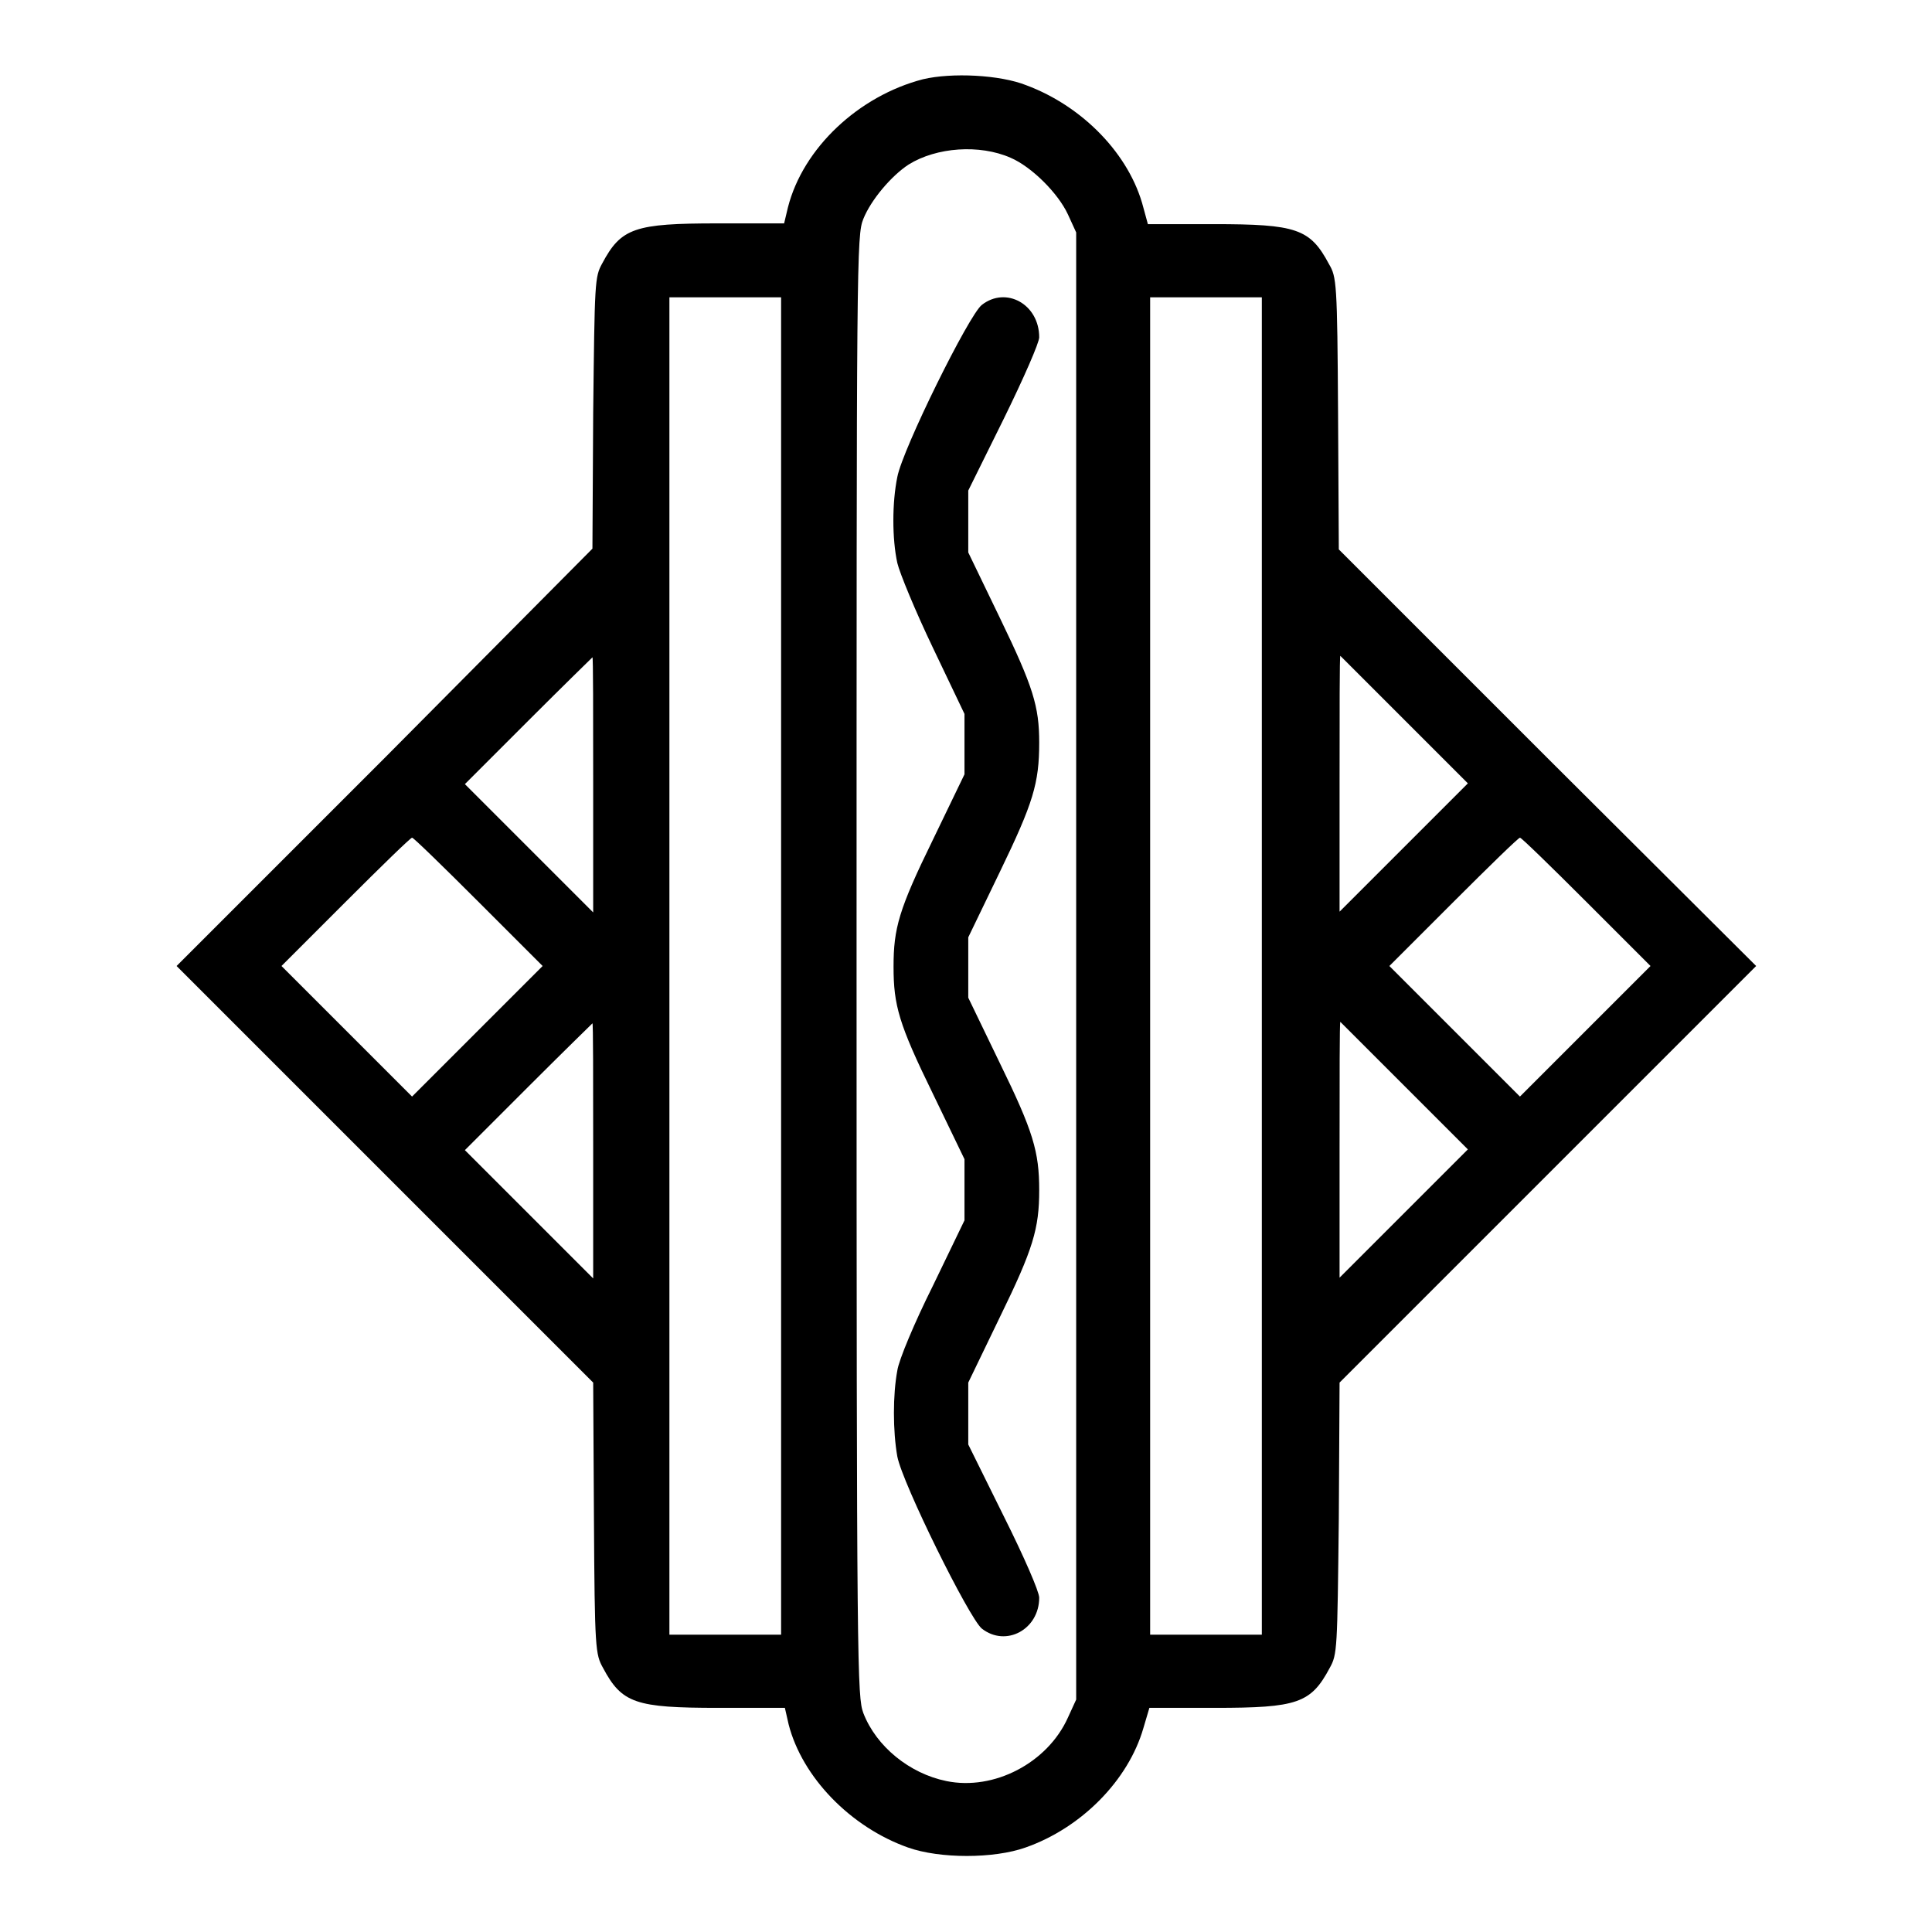
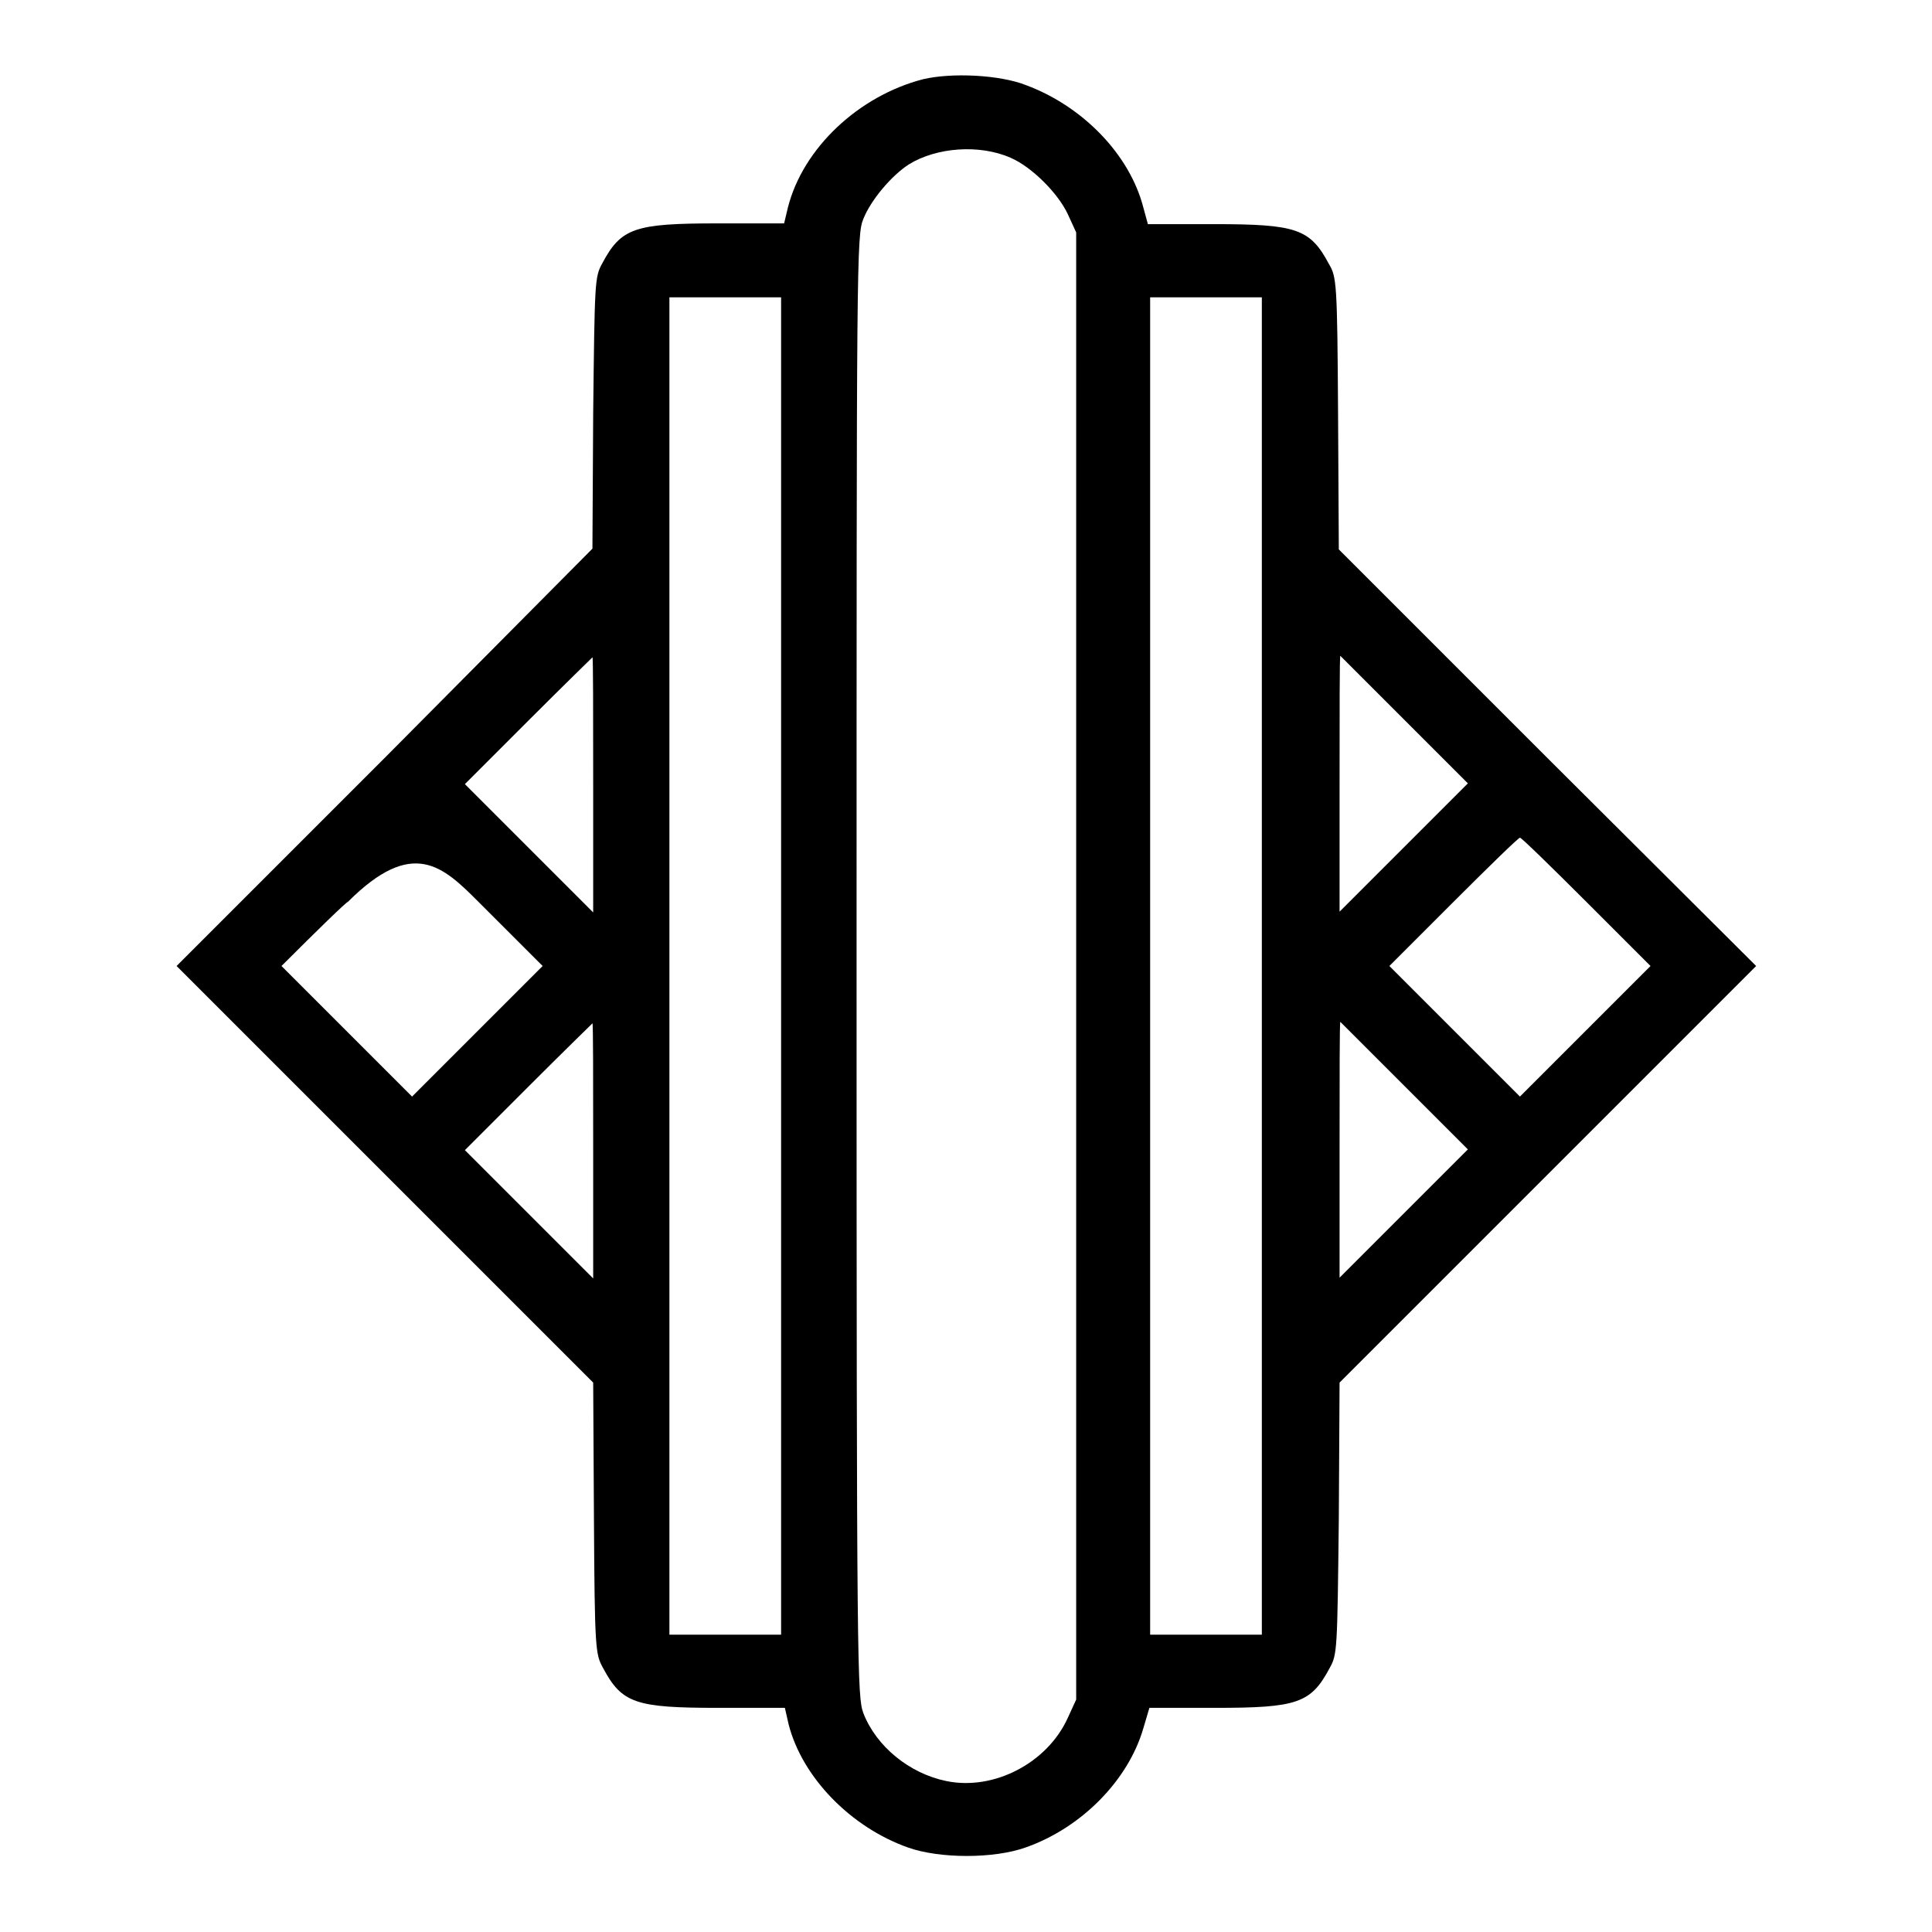
<svg xmlns="http://www.w3.org/2000/svg" version="1.1" x="0px" y="0px" viewBox="0 0 256 256" enable-background="new 0 0 256 256" xml:space="preserve">
  <g>
    <g>
      <g>
-         <path fill="#000000" d="M122.3,10.5c-8.5,2.2-15.9,9.1-17.9,17l-0.5,2.1h-8.8c-11,0-12.8,0.6-15.3,5.3c-1,1.8-1,2.4-1.2,19.8l-0.1,18L51,100.4L23.4,128L51,155.6l27.6,27.6l0.1,18c0.1,17.4,0.2,18,1.2,19.8c2.5,4.7,4.3,5.3,15.3,5.3h8.8l0.5,2.2c1.8,7,8.2,13.6,15.8,16.3c4.2,1.5,11.4,1.5,15.6,0c7.4-2.6,13.6-8.9,15.6-15.8l0.8-2.7h8.7c10.9,0,12.7-0.6,15.2-5.3c1-1.8,1-2.4,1.2-19.8l0.1-18l27.6-27.6l27.6-27.6L205,100.4l-27.6-27.6l-0.1-18c-0.1-17.4-0.2-18.1-1.2-19.8c-2.5-4.7-4.3-5.3-15.3-5.3h-8.7l-0.6-2.2c-1.8-7-8-13.4-15.5-16.2C132.5,9.9,126.1,9.6,122.3,10.5z M133.9,20.9c2.8,1.2,6.3,4.7,7.6,7.5l1.1,2.4V128v97.2l-1.1,2.4c-2.7,6-9.8,9.7-16.1,8.4c-4.9-1-9.3-4.6-11-9c-0.8-2.2-0.9-4.9-0.9-99c0-94,0-96.8,0.9-99c1-2.5,3.7-5.7,6-7.2C124.1,19.5,129.8,19.1,133.9,20.9z M103.5,128v88.6h-7.4h-7.4V128V39.4h7.4h7.4V128z M167.2,128v88.6h-7.4h-7.4V128V39.4h7.4h7.4V128z M78.6,103.9v17l-8.5-8.5l-8.5-8.5l8.4-8.4c4.7-4.7,8.5-8.4,8.5-8.4C78.6,86.9,78.6,94.6,78.6,103.9z M186.1,95.4l8.4,8.4l-8.5,8.5l-8.5,8.5v-17c0-9.3,0-16.9,0.1-16.9C177.6,86.9,181.4,90.7,186.1,95.4z M63.4,119.5l8.5,8.5l-8.7,8.7l-8.6,8.6l-8.6-8.6l-8.7-8.7l8.5-8.5c4.7-4.7,8.6-8.5,8.8-8.5C54.7,110.9,58.7,114.8,63.4,119.5z M210.2,119.5l8.5,8.5l-8.7,8.7l-8.6,8.6l-8.6-8.6l-8.7-8.7l8.5-8.5c4.7-4.7,8.6-8.5,8.8-8.5C201.5,110.9,205.5,114.8,210.2,119.5z M78.6,152.4v17l-8.5-8.5l-8.5-8.5l8.4-8.4c4.7-4.7,8.5-8.4,8.5-8.4C78.6,135.4,78.6,143,78.6,152.4z M186.1,143.9l8.4,8.4l-8.5,8.5l-8.5,8.5v-17c0-9.3,0-16.9,0.1-16.9C177.6,135.4,181.4,139.2,186.1,143.9z" />
-         <path fill="#000000" d="M130.1,40.4c-1.7,1.3-10.5,19.1-11.2,22.8c-0.7,3.4-0.7,8.2,0,11.4c0.3,1.3,2.4,6.4,4.7,11.2l4.2,8.8v4l0,4l-4.2,8.7c-4.5,9.2-5.2,11.7-5.2,16.8c0,5.1,0.7,7.6,5.2,16.8l4.2,8.7v4v4.1l-4.2,8.7c-2.4,4.8-4.5,9.8-4.7,11.2c-0.6,3.2-0.6,8,0,11.4c0.7,3.6,9.5,21.4,11.2,22.8c3.2,2.5,7.6,0.1,7.6-4.1c0-0.8-2-5.4-4.7-10.8l-4.7-9.5v-4.1v-4.1l4.2-8.7c4.4-9,5.2-11.7,5.2-16.8c0-5.1-0.8-7.8-5.2-16.8l-4.2-8.7v-4v-4l4.2-8.7c4.4-9.1,5.2-11.7,5.2-17.1c0-4.8-0.8-7.4-5.2-16.5l-4.2-8.7v-4.1v-4.1l4.7-9.5c2.7-5.5,4.7-10.1,4.7-10.8C137.7,40.3,133.3,37.9,130.1,40.4z" />
+         <path fill="#000000" d="M122.3,10.5c-8.5,2.2-15.9,9.1-17.9,17l-0.5,2.1h-8.8c-11,0-12.8,0.6-15.3,5.3c-1,1.8-1,2.4-1.2,19.8l-0.1,18L51,100.4L23.4,128L51,155.6l27.6,27.6l0.1,18c0.1,17.4,0.2,18,1.2,19.8c2.5,4.7,4.3,5.3,15.3,5.3h8.8l0.5,2.2c1.8,7,8.2,13.6,15.8,16.3c4.2,1.5,11.4,1.5,15.6,0c7.4-2.6,13.6-8.9,15.6-15.8l0.8-2.7h8.7c10.9,0,12.7-0.6,15.2-5.3c1-1.8,1-2.4,1.2-19.8l0.1-18l27.6-27.6l27.6-27.6L205,100.4l-27.6-27.6l-0.1-18c-0.1-17.4-0.2-18.1-1.2-19.8c-2.5-4.7-4.3-5.3-15.3-5.3h-8.7l-0.6-2.2c-1.8-7-8-13.4-15.5-16.2C132.5,9.9,126.1,9.6,122.3,10.5z M133.9,20.9c2.8,1.2,6.3,4.7,7.6,7.5l1.1,2.4V128v97.2l-1.1,2.4c-2.7,6-9.8,9.7-16.1,8.4c-4.9-1-9.3-4.6-11-9c-0.8-2.2-0.9-4.9-0.9-99c0-94,0-96.8,0.9-99c1-2.5,3.7-5.7,6-7.2C124.1,19.5,129.8,19.1,133.9,20.9z M103.5,128v88.6h-7.4h-7.4V128V39.4h7.4h7.4V128z M167.2,128v88.6h-7.4h-7.4V128V39.4h7.4h7.4V128z M78.6,103.9v17l-8.5-8.5l-8.5-8.5l8.4-8.4c4.7-4.7,8.5-8.4,8.5-8.4C78.6,86.9,78.6,94.6,78.6,103.9z M186.1,95.4l8.4,8.4l-8.5,8.5l-8.5,8.5v-17c0-9.3,0-16.9,0.1-16.9C177.6,86.9,181.4,90.7,186.1,95.4z M63.4,119.5l8.5,8.5l-8.7,8.7l-8.6,8.6l-8.6-8.6l-8.7-8.7c4.7-4.7,8.6-8.5,8.8-8.5C54.7,110.9,58.7,114.8,63.4,119.5z M210.2,119.5l8.5,8.5l-8.7,8.7l-8.6,8.6l-8.6-8.6l-8.7-8.7l8.5-8.5c4.7-4.7,8.6-8.5,8.8-8.5C201.5,110.9,205.5,114.8,210.2,119.5z M78.6,152.4v17l-8.5-8.5l-8.5-8.5l8.4-8.4c4.7-4.7,8.5-8.4,8.5-8.4C78.6,135.4,78.6,143,78.6,152.4z M186.1,143.9l8.4,8.4l-8.5,8.5l-8.5,8.5v-17c0-9.3,0-16.9,0.1-16.9C177.6,135.4,181.4,139.2,186.1,143.9z" />
      </g>
    </g>
  </g>
</svg>